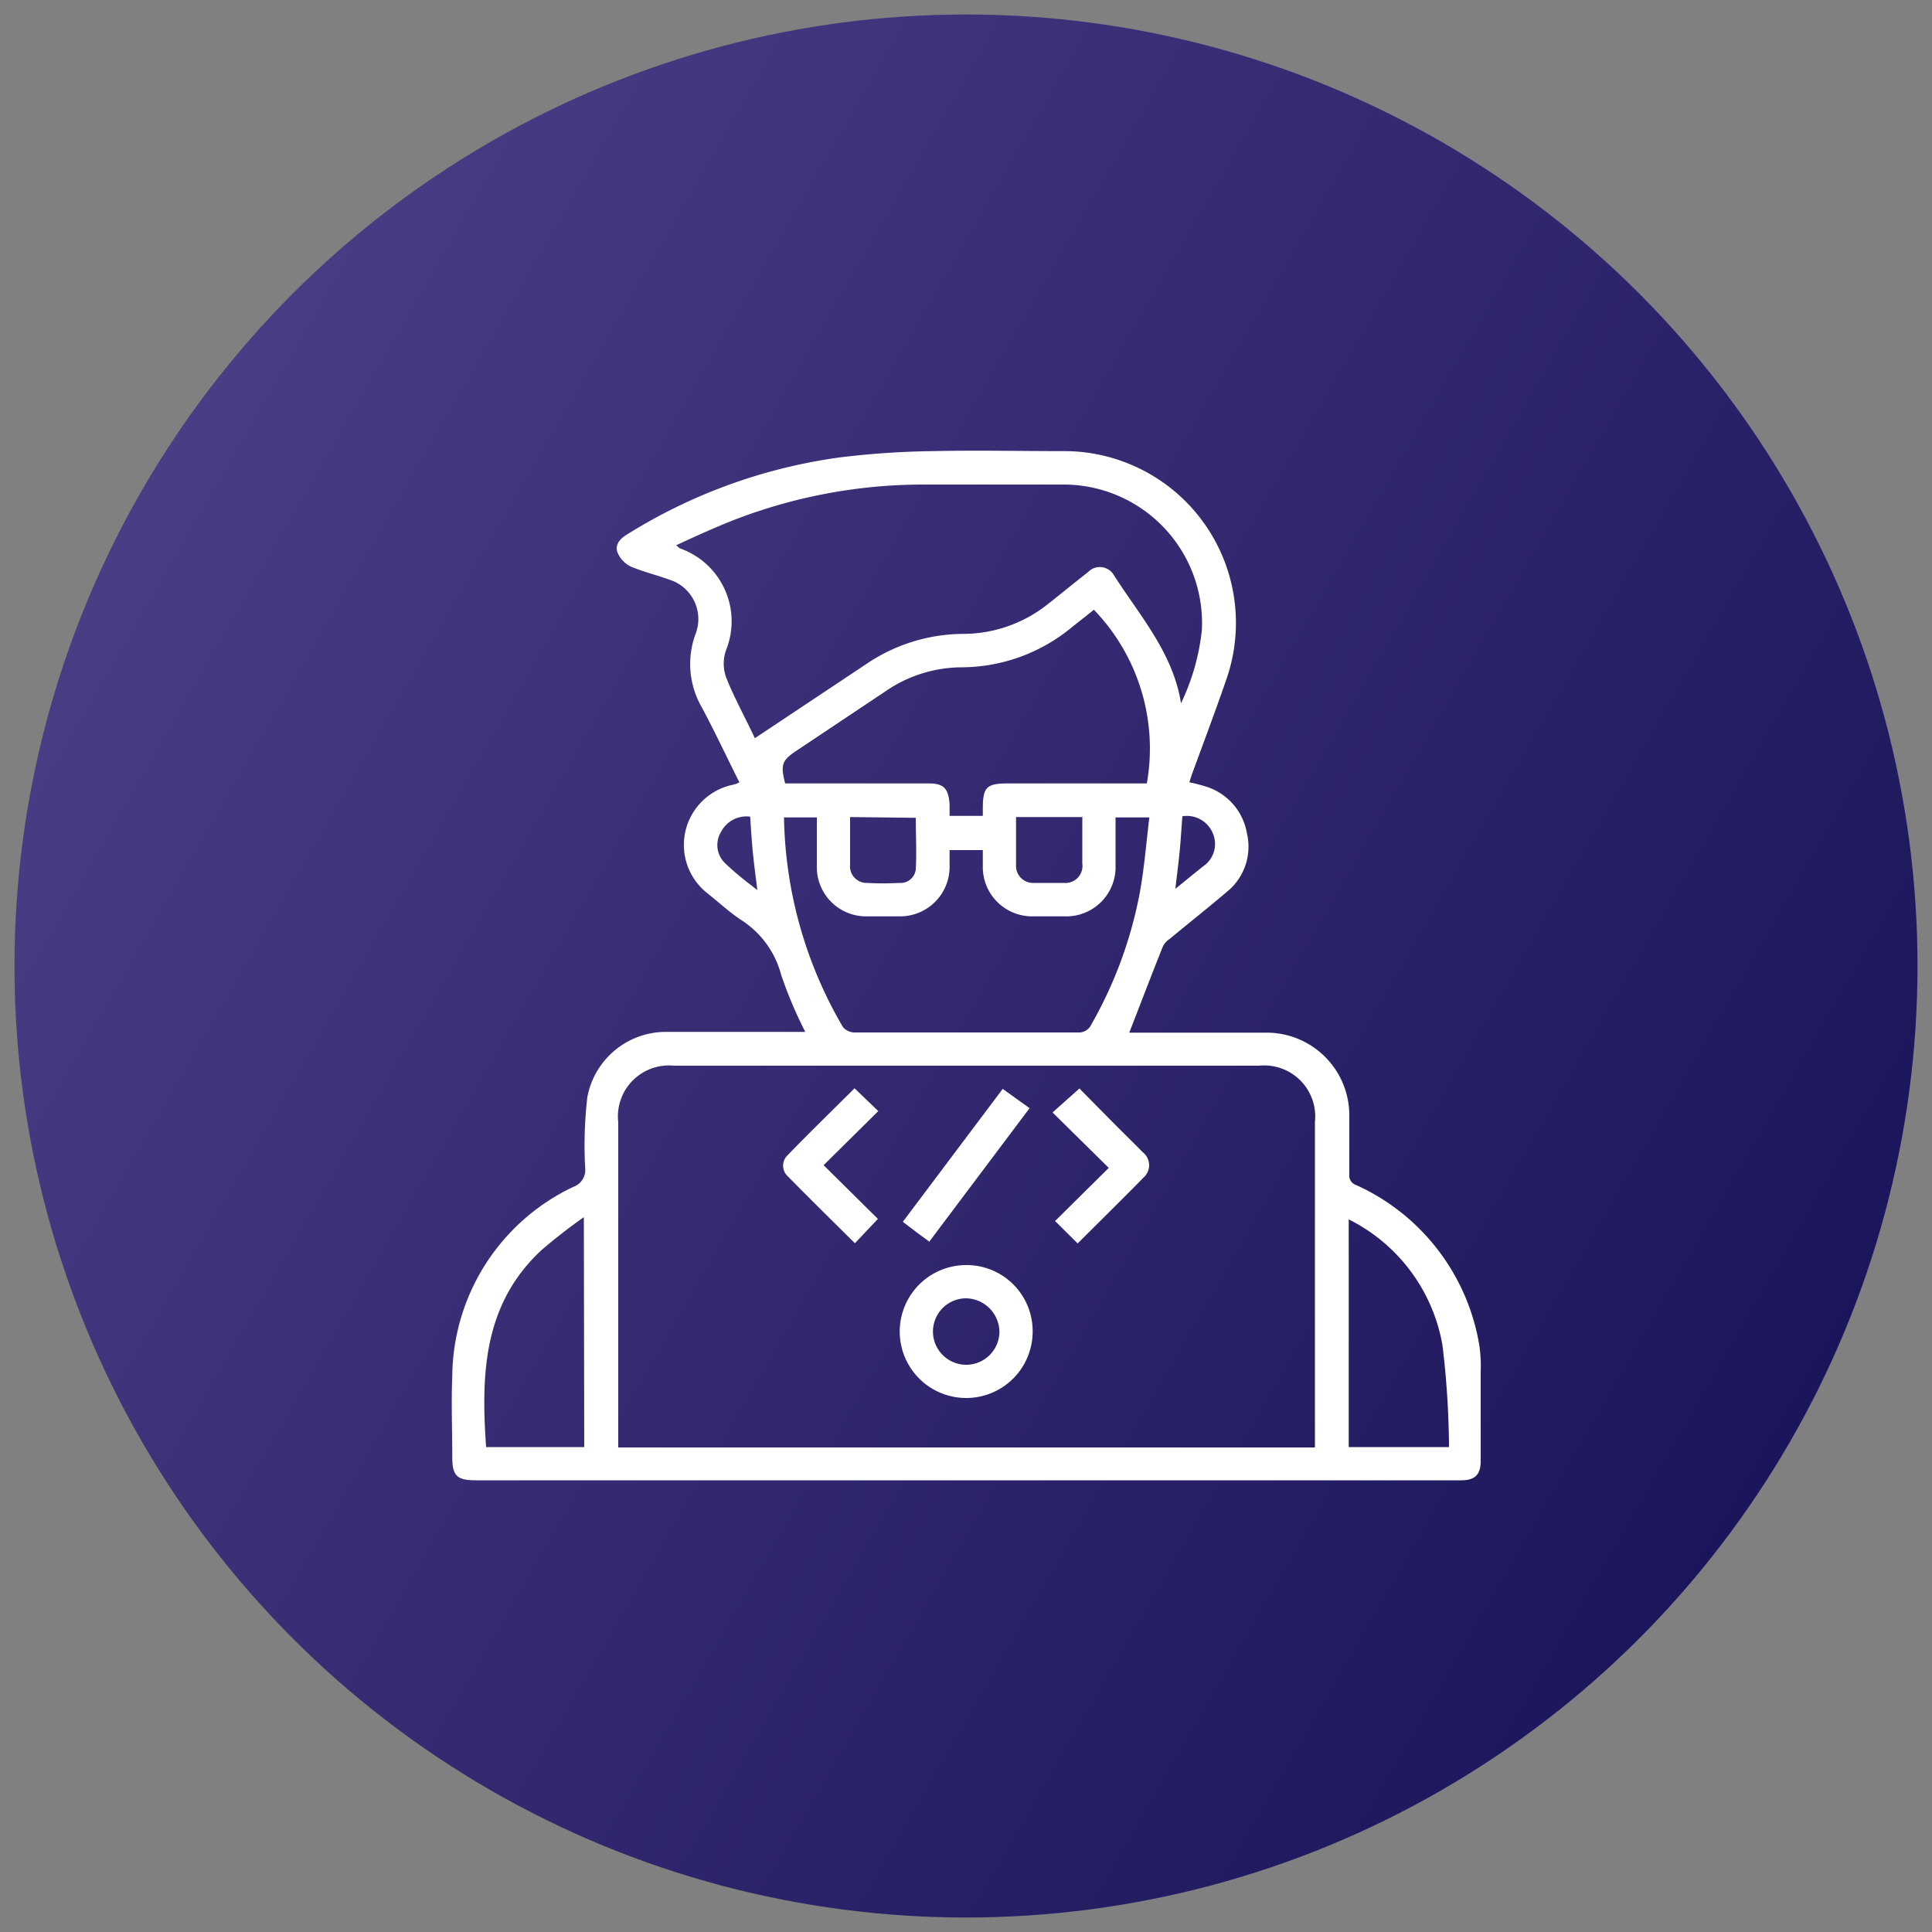
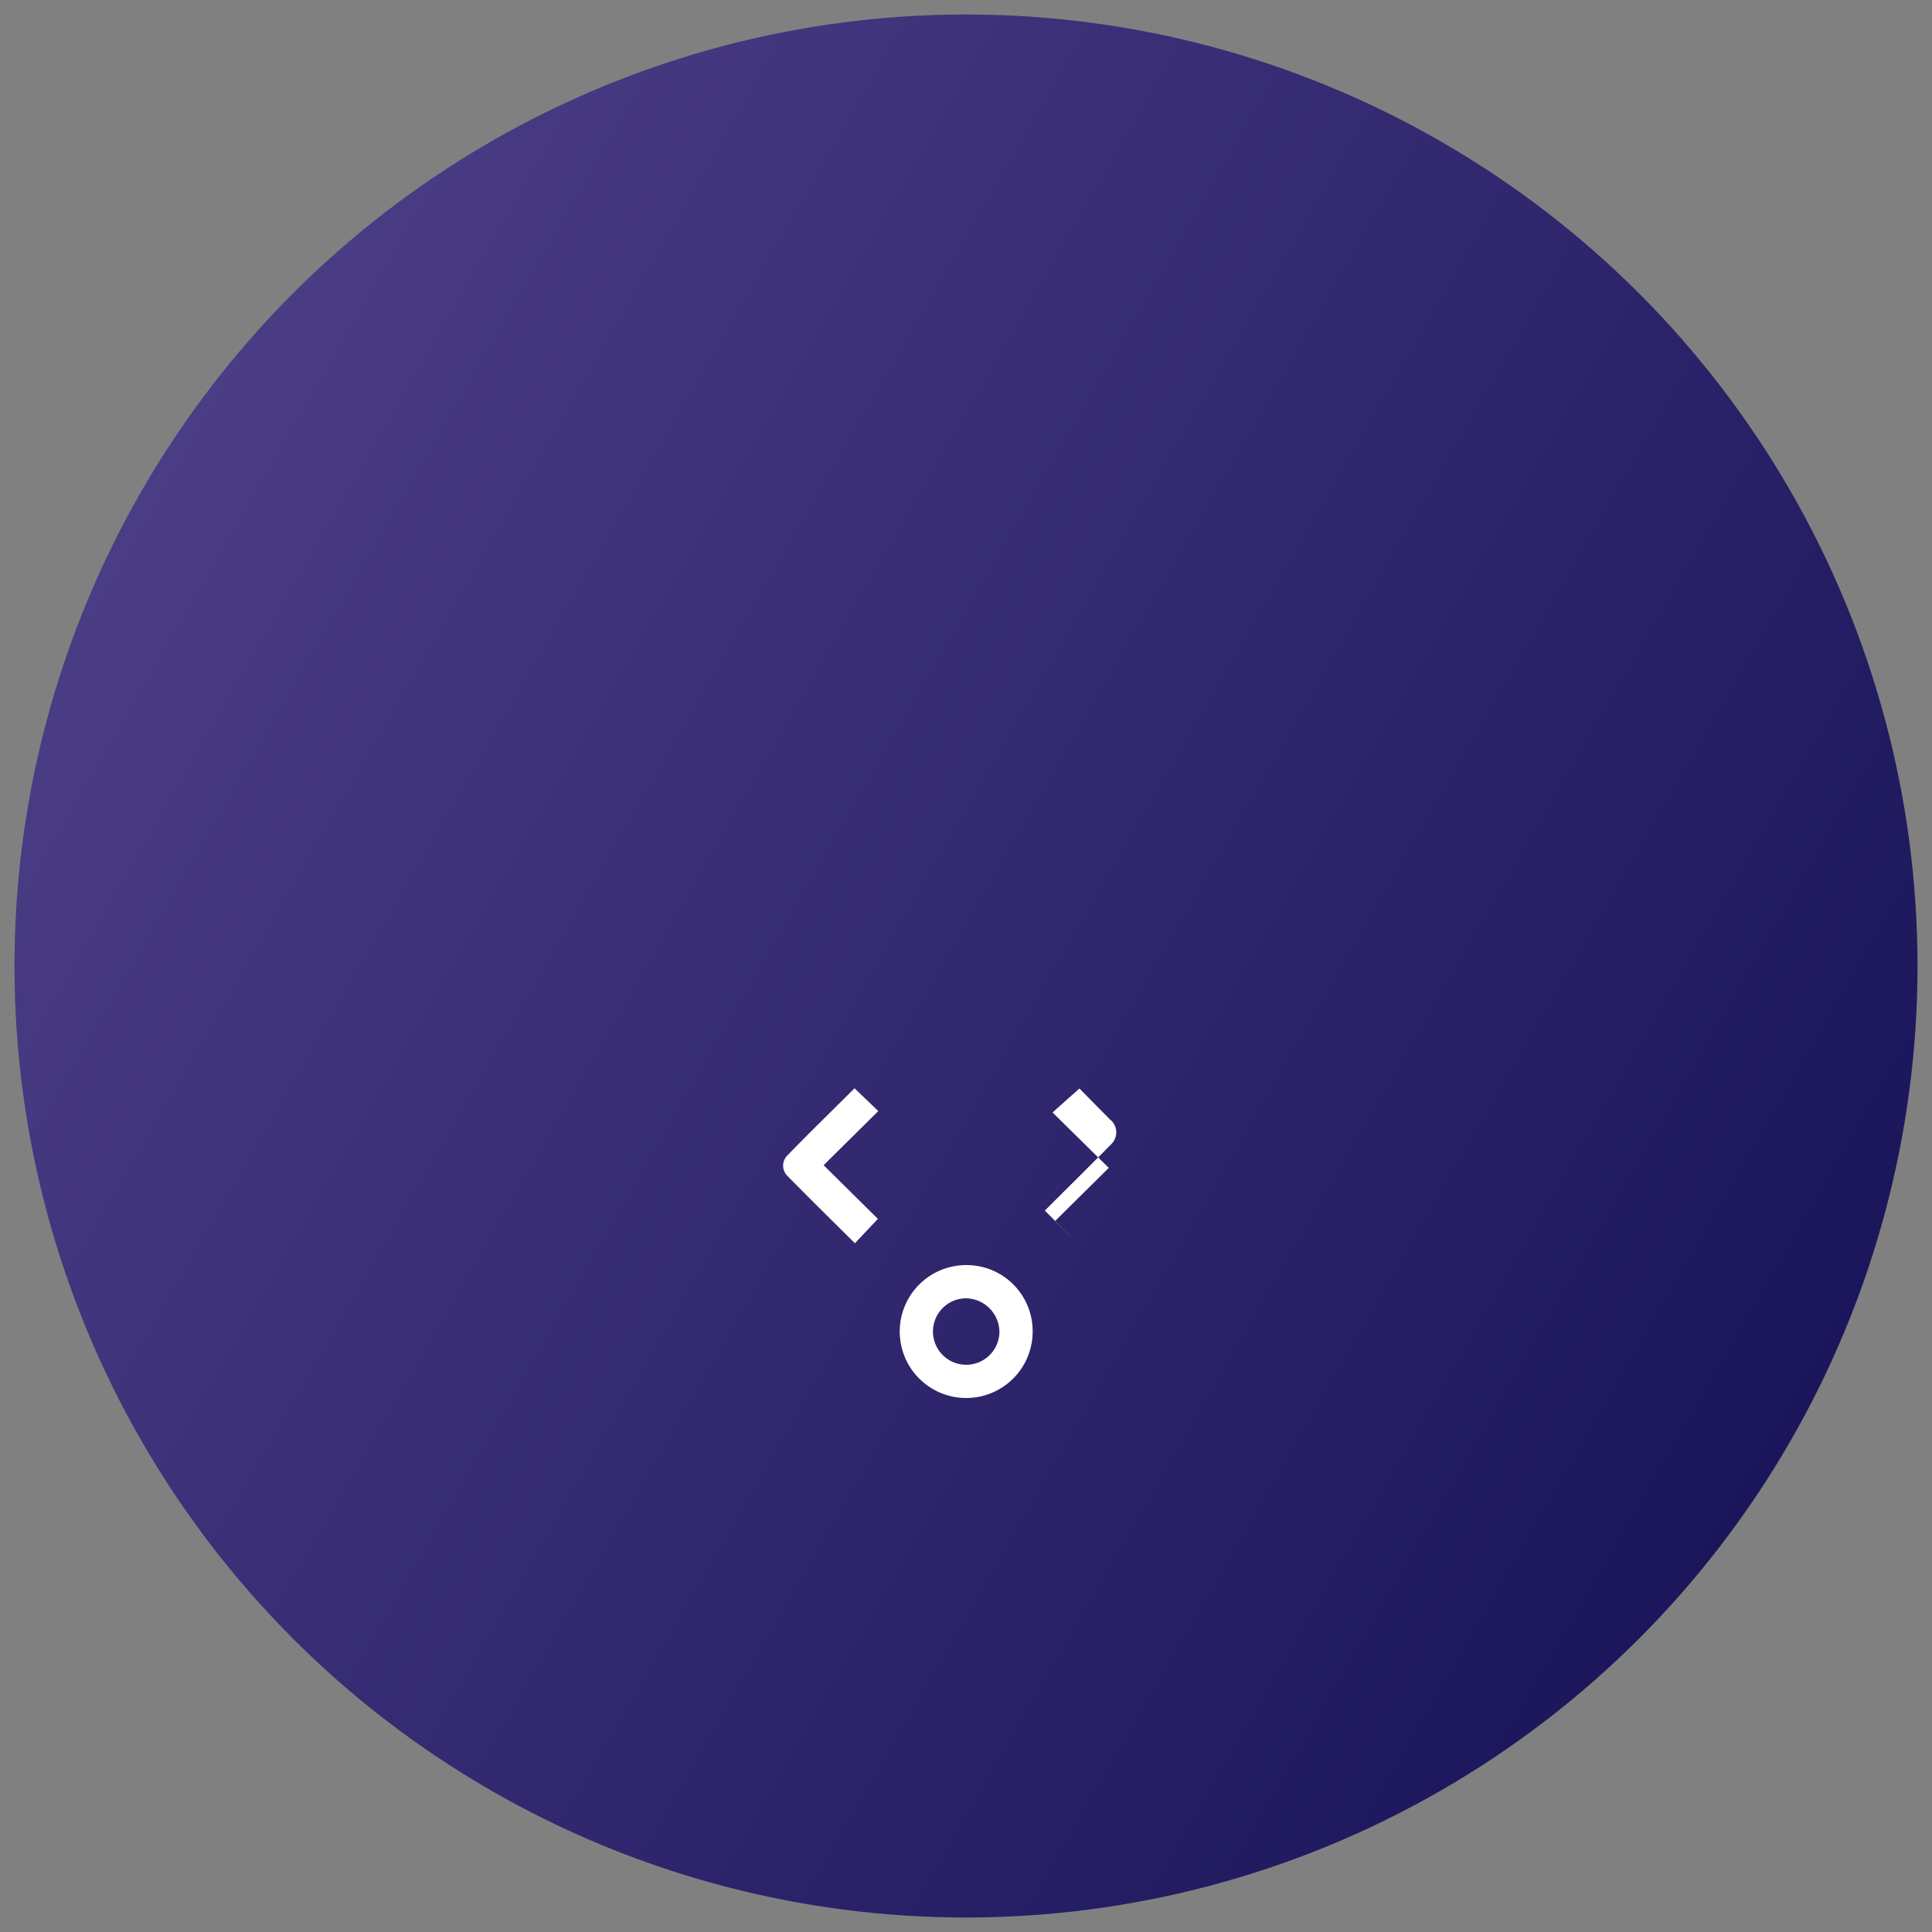
<svg xmlns="http://www.w3.org/2000/svg" id="Layer_1" data-name="Layer 1" viewBox="0 0 100 100">
  <rect x="0" y="0" width="100" height="100" fill="#808080" stroke="none" />
  <defs>
    <style>.cls-1{fill:url(#linear-gradient);}.cls-2{fill:#fff;}</style>
    <linearGradient id="linear-gradient" x1="7.34" y1="25.37" x2="92.66" y2="74.63" gradientUnits="userSpaceOnUse">
      <stop offset="0" stop-color="#4a3c85" />
      <stop offset="1" stop-color="#1b165b" />
    </linearGradient>
  </defs>
  <title>developer friendly</title>
  <circle class="cls-1" cx="50" cy="50" r="49.25" />
-   <path class="cls-2" d="M41.7,53.45a22.3,22.3,0,0,1-1.27-3,4.82,4.82,0,0,0-2.08-2.84c-.6-.4-1.13-.89-1.69-1.34a3.18,3.18,0,0,1,1.27-5.65l.21-.06.13-.07c-.65-1.29-1.26-2.6-1.94-3.87A4.48,4.48,0,0,1,36,32.82,2.14,2.14,0,0,0,34.64,30c-.66-.24-1.34-.4-2-.68a1.42,1.42,0,0,1-.68-.73c-.14-.38.12-.7.47-.91a27.9,27.9,0,0,1,11-4,43.75,43.75,0,0,1,4.86-.33c2.24-.05,4.48,0,6.72,0a8.89,8.89,0,0,1,8.44,11.89c-.55,1.59-1.14,3.16-1.72,4.74-.06.16-.11.33-.17.51a8.74,8.74,0,0,1,.85.22,3.07,3.07,0,0,1,2.13,2.42,3,3,0,0,1-1,3c-1,.85-2,1.64-3,2.47a1,1,0,0,0-.35.39c-.59,1.47-1.15,2.95-1.74,4.46h.46c2.2,0,4.4,0,6.61,0a4.28,4.28,0,0,1,4.32,4.33c0,1,0,2,0,3a.52.52,0,0,0,.36.56,11.09,11.09,0,0,1,6.37,8.3A7.28,7.28,0,0,1,76.64,71c0,1.54,0,3.08,0,4.62,0,.71-.3,1-1,1h-51c-1,0-1.23-.23-1.23-1.22,0-1.4-.06-2.8,0-4.19a10.94,10.94,0,0,1,6.27-9.78.92.92,0,0,0,.61-.95,21.59,21.59,0,0,1,.11-3.69,4.14,4.14,0,0,1,4.13-3.38c2.38,0,4.77,0,7.2,0M68.06,74.92V58.07a2.64,2.64,0,0,0-2.89-2.91H34.88A2.64,2.64,0,0,0,32,58.09V74.92Zm-7-38.38a11.5,11.5,0,0,0,1.15-3.95A7.17,7.17,0,0,0,55,25.08c-2.38,0-4.76,0-7.14,0A27.13,27.13,0,0,0,38,26.91c-1,.39-2,.85-3,1.31.13.11.17.16.21.17a4,4,0,0,1,2.37,5.26,2.1,2.1,0,0,0,0,1.4c.42,1.07,1,2.1,1.49,3.16l5.77-3.84a9,9,0,0,1,5-1.56,7.05,7.05,0,0,0,4.42-1.56c.69-.54,1.36-1.1,2.06-1.64a.84.84,0,0,1,1.34.17c1.37,2.14,3.12,4.09,3.49,6.76M49.15,44v.84a2.56,2.56,0,0,1-2.58,2.59H44.9a2.55,2.55,0,0,1-2.62-2.65c0-.82,0-1.64,0-2.47h-1.7a22.14,22.14,0,0,0,3.05,10.85.8.8,0,0,0,.6.28c3.85,0,7.7,0,11.55,0a.71.71,0,0,0,.71-.42A21.9,21.9,0,0,0,59,46.18c.23-1.27.33-2.56.49-3.87H57.74c0,.85,0,1.66,0,2.46a2.55,2.55,0,0,1-2.62,2.66H53.4a2.55,2.55,0,0,1-2.53-2.53V44Zm7.46-12.43-1.1.87a9,9,0,0,1-5.77,2.1,7,7,0,0,0-3.92,1.25l-4.6,3.07c-.75.5-.83.73-.58,1.69h7.45c.78,0,1,.29,1.06,1.07v.61h1.72v-.36c0-1.13.19-1.32,1.3-1.32h7.19a10.35,10.35,0,0,0-2.75-9M30.22,63A28.31,28.31,0,0,0,28,64.73c-3,2.81-3.1,6.44-2.84,10.17h5.08Zm39.59.11V74.9H75a45.47,45.47,0,0,0-.34-5.28,9,9,0,0,0-4.88-6.52M44,42.29c0,.87,0,1.67,0,2.48a.86.86,0,0,0,.89.93,15.32,15.32,0,0,0,1.66,0A.79.79,0,0,0,47.4,45c.05-.89,0-1.78,0-2.67Zm12,0H52.59c0,.86,0,1.68,0,2.5a.88.88,0,0,0,.93.91h1.56a.88.88,0,0,0,.94-1c0-.8,0-1.61,0-2.46m4.81,3.77c.56-.45,1-.82,1.5-1.21a1.39,1.39,0,0,0,.44-1.68,1.45,1.45,0,0,0-1.57-.87c-.05.6-.08,1.2-.14,1.81s-.14,1.22-.23,2m-22-3.79a1.48,1.48,0,0,0-1.52.81,1.3,1.3,0,0,0,.21,1.59c.49.47,1,.88,1.68,1.4-.09-.73-.17-1.32-.23-1.92s-.1-1.24-.14-1.88" />
  <path class="cls-2" d="M53.45,68.91A3.44,3.44,0,1,1,50,65.48a3.42,3.42,0,0,1,3.45,3.43M50,67.2a1.72,1.72,0,1,0,1.73,1.71A1.76,1.76,0,0,0,50,67.2" />
  <path class="cls-2" d="M44.22,56.32l1.24,1.19-2.83,2.8,2.81,2.78-1.19,1.26c-1.17-1.16-2.33-2.3-3.47-3.46a.75.75,0,0,1,0-1.11c1.14-1.18,2.32-2.32,3.46-3.46" />
-   <path class="cls-2" d="M55.78,64.36,54.61,63.2l2.78-2.75-2.91-2.87,1.39-1.24,1.58,1.6c.56.57,1.14,1.13,1.7,1.7a.85.85,0,0,1,.06,1.29c-1.12,1.14-2.27,2.27-3.43,3.43" />
-   <path class="cls-2" d="M48.12,64.28l-.67-.49-.72-.55,5.17-6.88,1.39,1-5.17,6.88" />
+   <path class="cls-2" d="M55.78,64.36,54.61,63.2l2.78-2.75-2.91-2.87,1.39-1.24,1.58,1.6a.85.85,0,0,1,.06,1.29c-1.12,1.14-2.27,2.27-3.43,3.43" />
</svg>